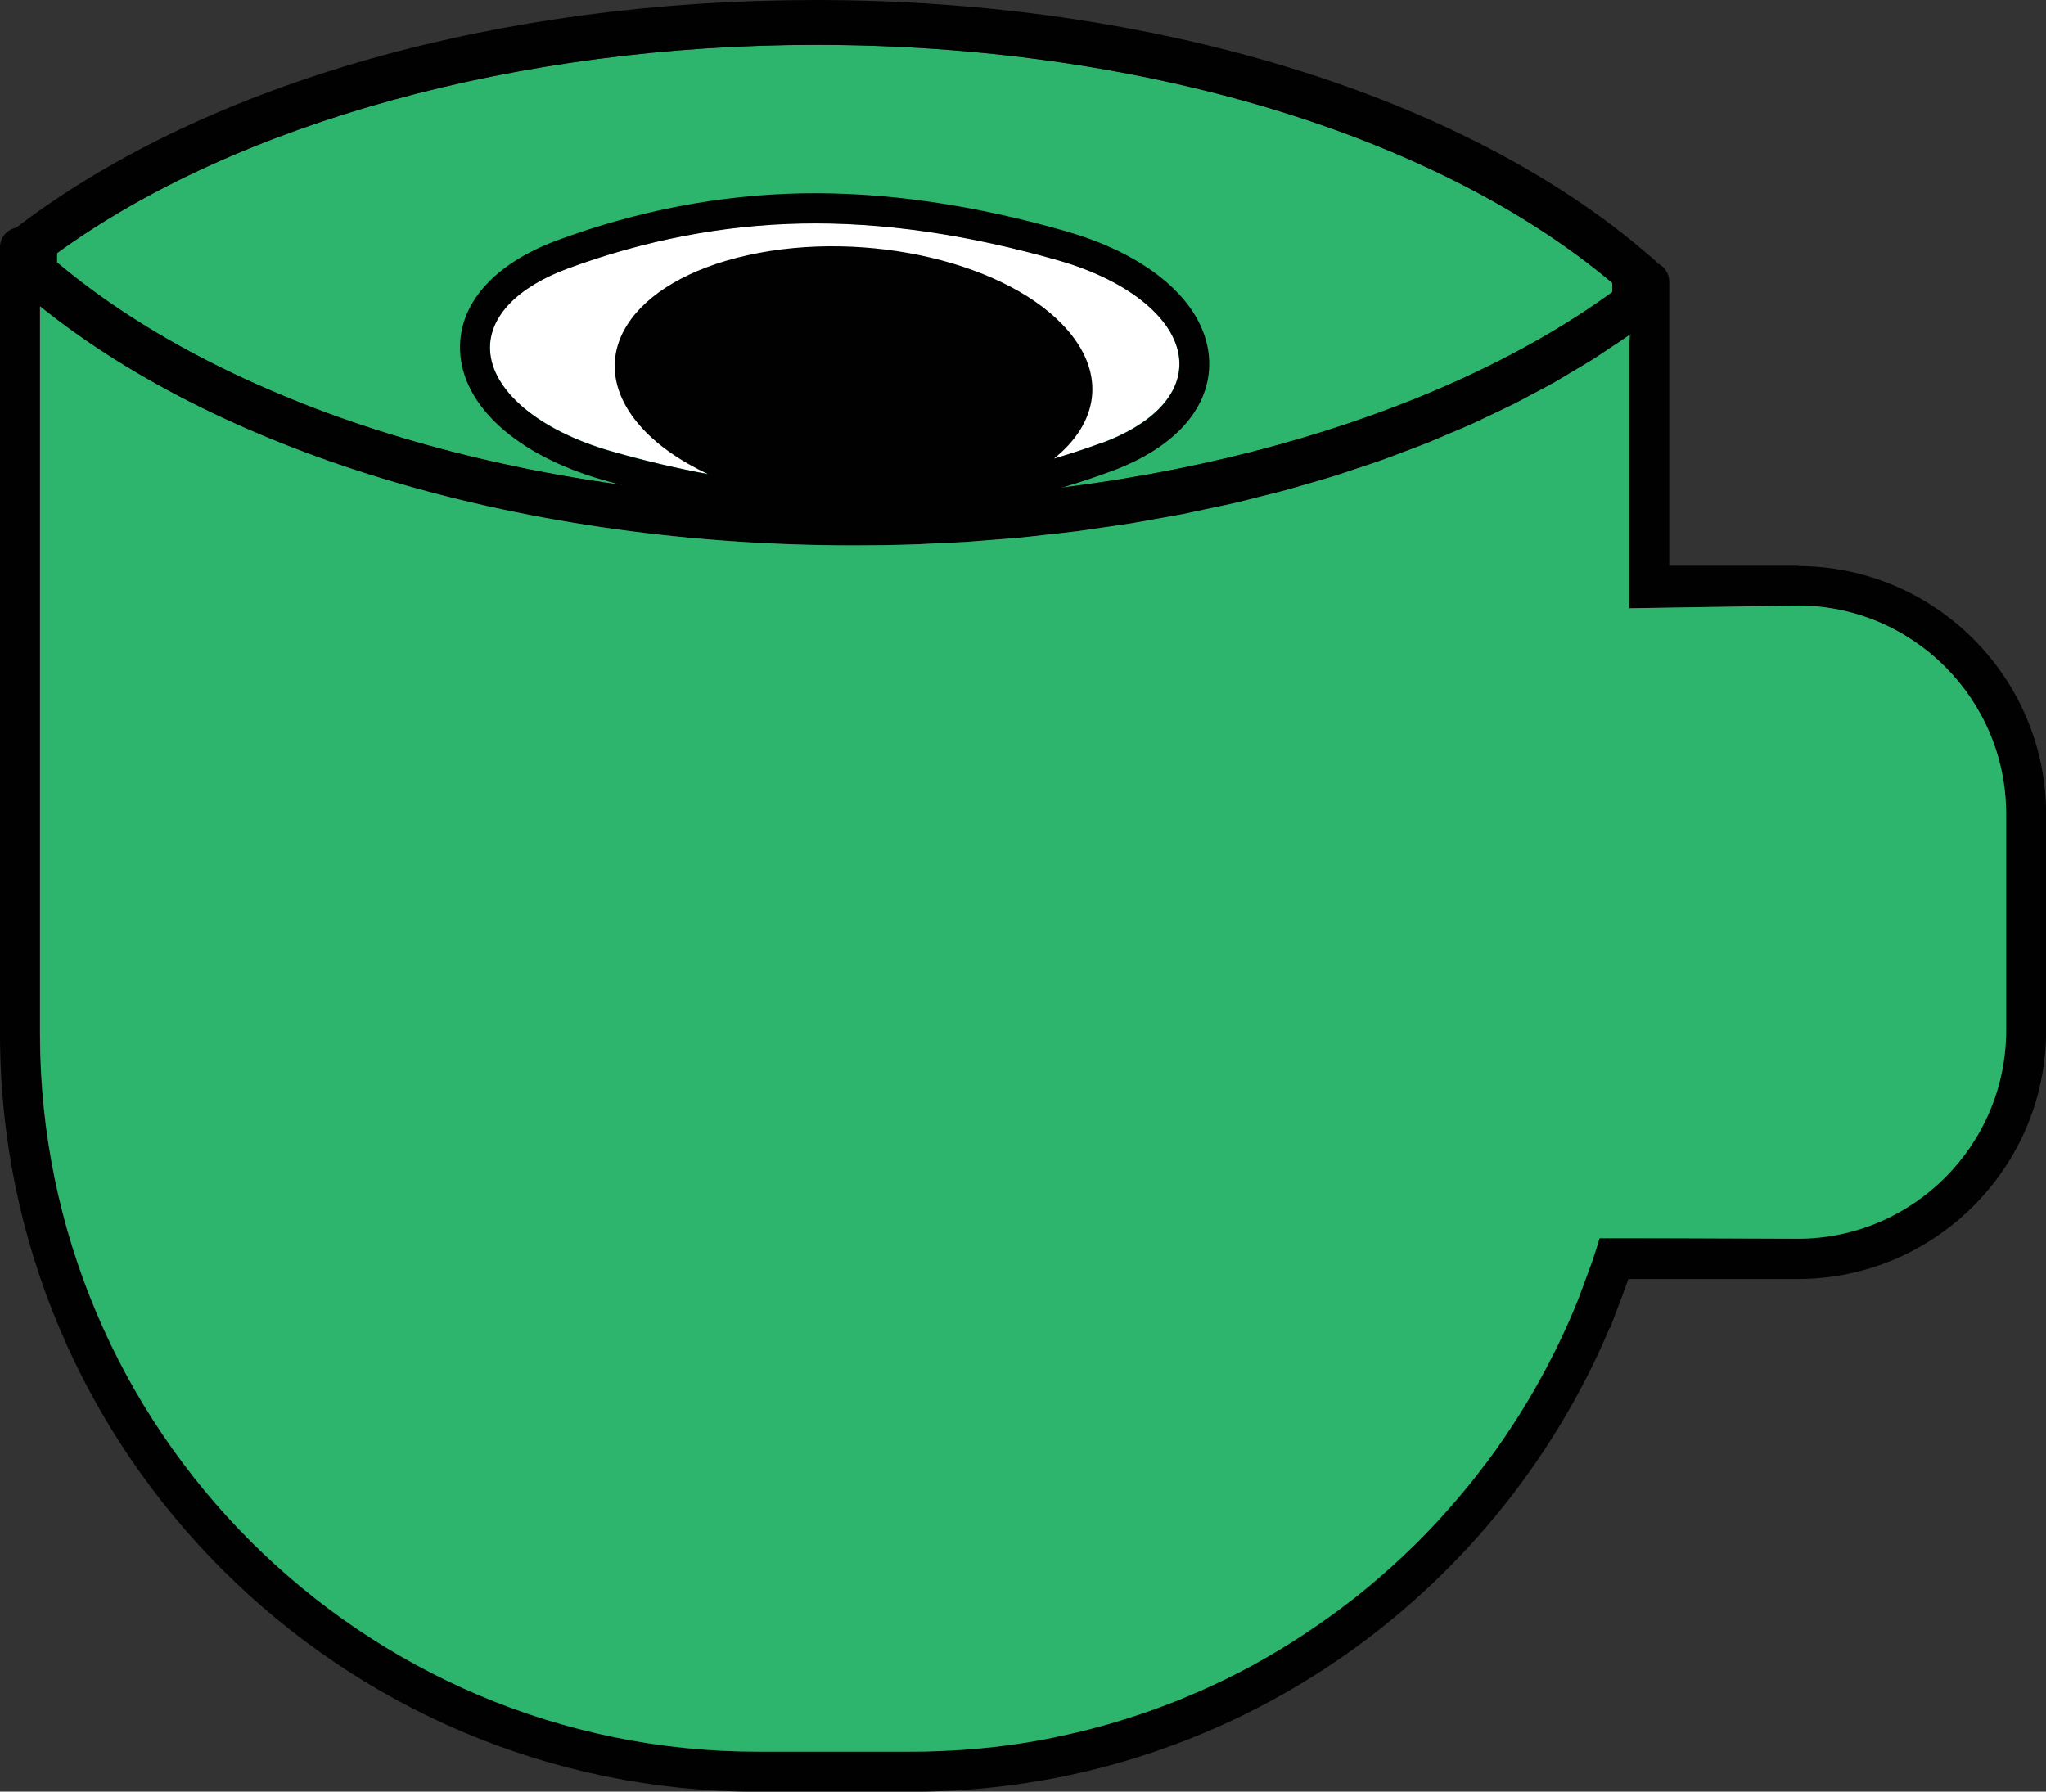
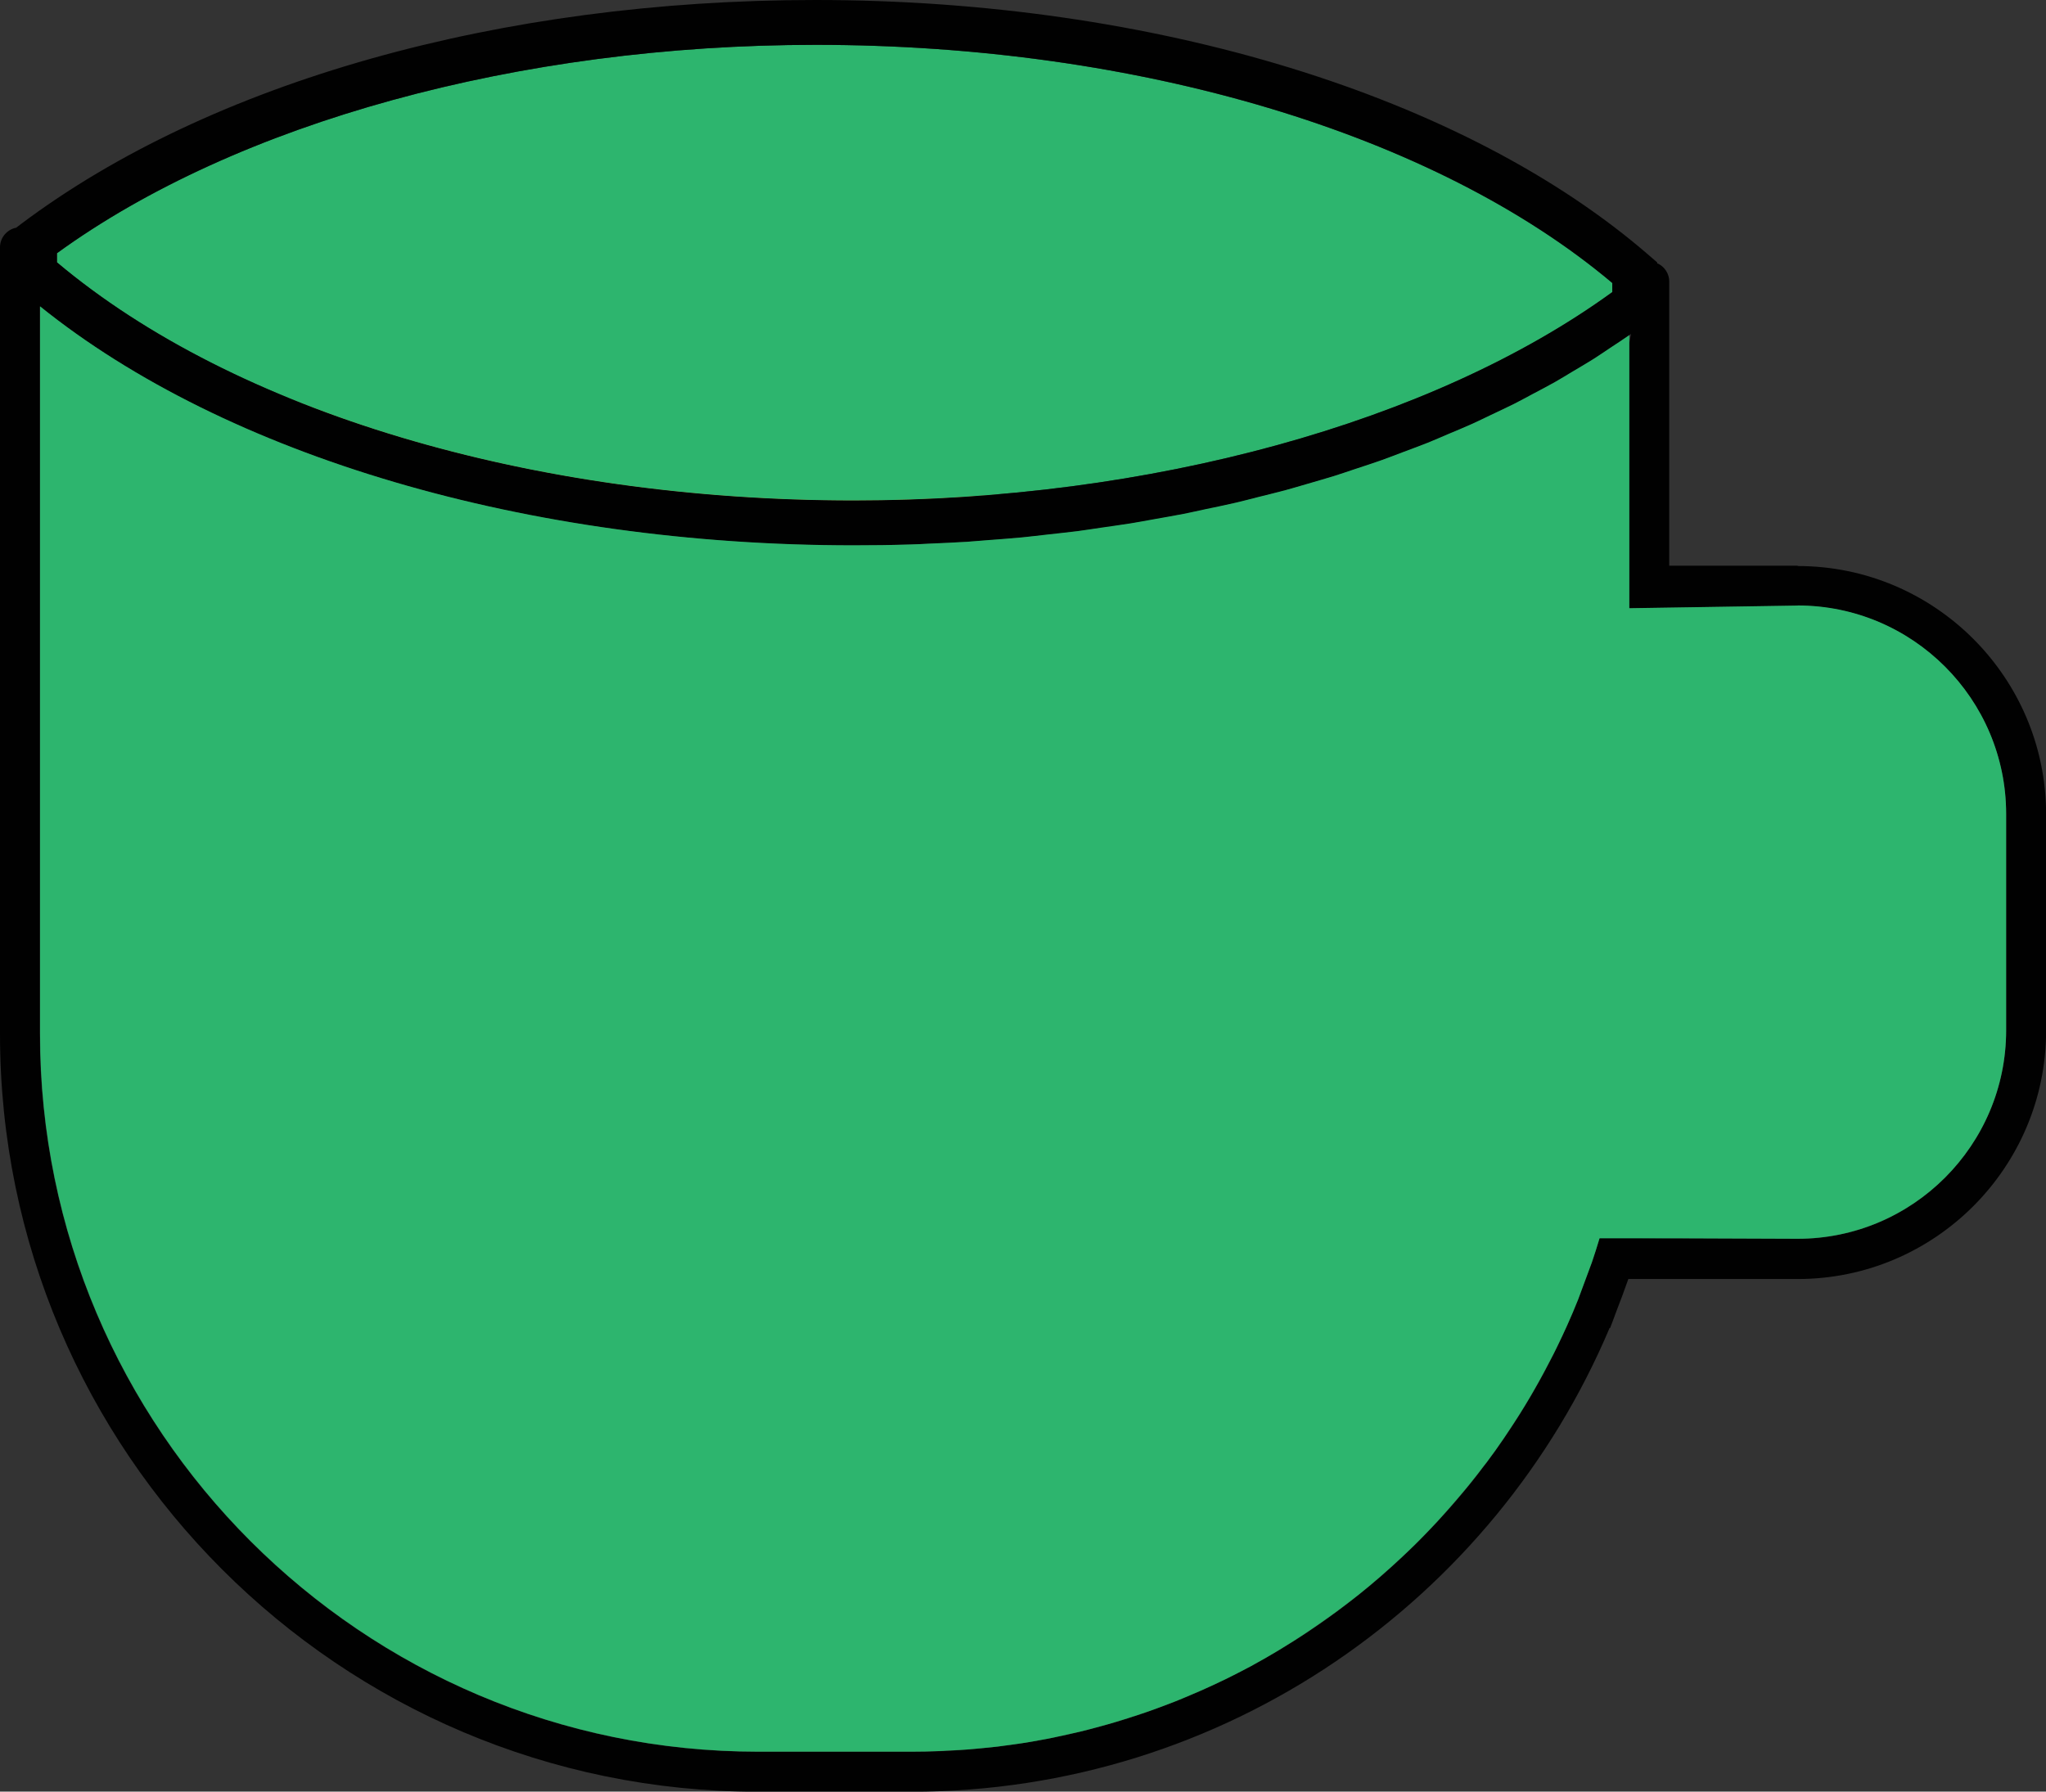
<svg xmlns="http://www.w3.org/2000/svg" id="Layer_2" data-name="Layer 2" width="192.52" height="168.61" viewBox="0 0 192.52 168.61">
  <rect x="0" y="0" width="192.52" height="168.61" fill="#333333" stroke="none" />
  <defs>
    <style>
      .cls-1 {
        fill: #fbf071;
      }

      .cls-2 {
        fill: #010101;
      }

      .cls-3 {
        fill: #fff;
      }

      .cls-4 {
        fill: #2db56e;
      }
    </style>
  </defs>
  <g id="Layer_1-2" data-name="Layer 1">
    <g>
      <g>
        <path class="cls-1" d="M94.61,46.46c-4.22.31-8.53.48-12.92.48-20.88,0-40.11-3.69-55.51-9.89,15.34,6.45,34.22,10.06,54.14,10.06,4.82,0,9.59-.22,14.29-.65Z" />
        <path class="cls-4" d="M5.36,23.83v.86c16.69,14.05,44.61,22.41,74.96,22.41,27.89,0,54.47-7.31,71.39-19.61v-.86c-16.69-14.05-44.61-22.41-74.96-22.41-27.89,0-54.47,7.31-71.39,19.61Z" />
      </g>
      <g>
-         <path class="cls-3" d="M46.1,32.89c.14,3.86,4.6,7.61,11.36,9.55,8.53,2.45,16.67,3.63,24.17,3.48,7.37-.14,14.77-1.56,21.99-4.22,4.79-1.76,7.47-4.55,7.35-7.65-.14-3.86-4.6-7.61-11.36-9.55-8.53-2.45-16.67-3.63-24.17-3.48-7.37.14-14.77,1.56-21.99,4.22-4.79,1.76-7.47,4.55-7.35,7.65Z" />
-         <path class="cls-2" d="M100.39,21.79c-8.8-2.53-17.22-3.74-25-3.59-7.68.15-15.39,1.63-22.91,4.4-6,2.21-9.35,6-9.19,10.39.19,5.18,5.32,9.84,13.4,12.16,8.32,2.39,16.29,3.6,23.71,3.6.43,0,.86,0,1.28-.01,7.68-.15,15.39-1.63,22.91-4.4,6-2.21,9.35-6,9.19-10.39-.19-5.18-5.32-9.84-13.4-12.16ZM103.62,41.7c-1.48.54-2.96,1.02-4.45,1.46,4.15-3.31,4.92-7.86,1.31-12.06-5.48-6.37-18.95-9.55-30.08-7.09-11.14,2.45-15.72,9.61-10.25,15.98,1.57,1.83,3.82,3.38,6.47,4.63-2.99-.55-6.05-1.27-9.15-2.16-6.76-1.94-11.22-5.69-11.36-9.55-.11-3.1,2.57-5.89,7.35-7.65,7.23-2.66,14.63-4.08,21.99-4.22,7.5-.15,15.63,1.03,24.17,3.48,6.76,1.94,11.22,5.69,11.36,9.55.11,3.1-2.57,5.89-7.35,7.65Z" />
-       </g>
+         </g>
      <path class="cls-2" d="M169.15,53.24h-12.08v-26.74c0-.7-.39-1.34-1.01-1.67-.04-.02-.08-.02-.12-.03v-.1l-.73-.63C137.87,9,108.54,0,76.75,0,47.08,0,19.82,7.68,1.98,21.08l-.46.35c-.86.17-1.52.93-1.52,1.84v74.04c0,39.32,31.99,71.31,71.31,71.31h14.45c29.52,0,54.88-18.03,65.7-43.65l.04.02c.04-.1.31-.8.65-1.73.35-.88.67-1.77.99-2.67.03-.07.06-.15.08-.22h15.94c12.89,0,23.37-10.49,23.37-23.37v-20.36c0-12.89-10.49-23.37-23.37-23.37ZM5.36,23.83C22.28,11.54,48.86,4.22,76.75,4.22c30.35,0,58.27,8.36,74.96,22.41v.86c-16.93,12.29-43.51,19.61-71.39,19.61-30.35,0-58.27-8.37-74.96-22.41v-.86ZM188.77,96.97c0,10.82-8.8,19.62-19.62,19.62,0,0-14.74-.05-14.73-.07h-3.9c-.23.76-.47,1.51-.72,2.26-.44,1.19-.94,2.55-1.3,3.51-9.96,24.91-34.32,42.57-62.74,42.57h-14.45c-37.25,0-67.56-30.31-67.56-67.56V28.84c17.54,14.12,45.91,22.49,76.56,22.49,28.79,0,55.31-7.23,73.16-19.9-.05.29-.1.58-.16.87v24.95l15.84-.25c10.82,0,19.62,8.8,19.62,19.62v20.36Z" />
      <path class="cls-4" d="M169.15,56.99l-15.84.25v-25.7c-.58.41-1.2.8-1.8,1.2-.52.35-1.03.7-1.56,1.04-.65.41-1.33.8-2,1.2-.55.33-1.08.66-1.64.98-.69.39-1.4.75-2.11,1.13-.57.3-1.13.62-1.71.91-.72.36-1.47.7-2.2,1.05-.6.28-1.18.58-1.79.85-.75.34-1.52.65-2.28.97-.63.27-1.24.54-1.88.8-.78.31-1.59.6-2.38.9-.65.24-1.28.5-1.94.73-.81.29-1.63.55-2.45.82-.67.22-1.33.46-2.01.67-.83.26-1.68.49-2.52.74-.69.2-1.38.41-2.08.6-.86.23-1.74.44-2.62.66-.71.18-1.4.37-2.11.53-.89.21-1.8.39-2.71.58-.71.15-1.42.32-2.14.46-.91.18-1.84.33-2.77.5-.73.13-1.45.27-2.19.39-.93.15-1.87.27-2.81.41-.75.11-1.49.23-2.25.33-.97.12-1.95.22-2.93.33-.74.08-1.47.18-2.22.25-1.02.1-2.06.17-3.09.25-.71.05-1.42.12-2.13.17-1.16.07-2.34.12-3.51.17-.6.03-1.19.07-1.79.08-1.78.06-3.57.08-5.36.08-30.66,0-59.03-8.37-76.56-22.49v68.46c0,37.25,30.31,67.56,67.56,67.56h14.45c.92,0,1.83-.02,2.74-.06.16,0,.33-.02.49-.03.14,0,.29-.02.43-.02,0,0,0,0,0,0,.6-.03,1.2-.06,1.79-.11.26-.02.51-.05.77-.07.11-.01.22-.02.33-.03.52-.05,1.05-.1,1.57-.16.32-.04.64-.09.95-.13.08-.01.16-.02.24-.03.48-.07.97-.13,1.45-.21.4-.06.79-.14,1.18-.21.02,0,.04,0,.06-.01.46-.08.91-.16,1.36-.26.12-.02.24-.05.36-.08.31-.06.62-.13.92-.2.43-.1.86-.19,1.28-.29.44-.11.88-.22,1.31-.34.4-.11.81-.22,1.21-.33.45-.13.9-.26,1.34-.4.38-.12.75-.23,1.12-.36,0,0,.01,0,.02,0,.46-.15.91-.3,1.37-.46.34-.12.68-.24,1.02-.37.02,0,.03-.01.05-.02.47-.17.94-.35,1.4-.53.3-.12.6-.24.9-.37.27-.11.54-.23.82-.35.23-.1.47-.19.7-.3.25-.11.51-.23.76-.34.35-.16.7-.33,1.05-.49.18-.09.37-.17.55-.26.2-.1.39-.2.58-.29.06-.03.12-.06.18-.09.45-.23.89-.45,1.33-.69.07-.04.15-.07.22-.11.1-.05.19-.11.29-.16.01,0,.02-.01.03-.02.81-.44,1.6-.9,2.38-1.37.03-.02.05-.03.08-.05.12-.08.25-.15.37-.23.64-.39,1.28-.79,1.91-1.21.19-.12.37-.24.55-.37.61-.41,1.21-.83,1.8-1.25.16-.12.32-.23.48-.35,0,0,0,0,.01,0,.65-.48,1.3-.97,1.94-1.47.03-.03.07-.05.1-.08.06-.04.11-.09.17-.13,1.47-1.17,2.89-2.41,4.26-3.7.07-.07.14-.14.22-.21.05-.05.1-.1.16-.15.54-.51,1.07-1.03,1.58-1.56.18-.18.36-.37.54-.56.46-.48.91-.96,1.35-1.46.19-.21.38-.42.56-.63.44-.5.87-1.01,1.3-1.52.16-.2.33-.39.49-.59.5-.61.98-1.23,1.45-1.86.02-.03.04-.05.06-.07.06-.08.12-.15.18-.23.56-.74,1.1-1.5,1.62-2.27.05-.08.11-.16.16-.24.05-.07.09-.14.14-.21.41-.61.81-1.22,1.2-1.84.16-.26.32-.52.48-.78.32-.52.63-1.05.93-1.58.17-.29.33-.59.5-.89.29-.52.56-1.04.83-1.56.08-.15.16-.31.24-.46.08-.15.15-.29.23-.44.28-.56.55-1.13.82-1.7.02-.04.03-.07.05-.11.11-.23.22-.46.32-.69.38-.84.74-1.68,1.08-2.54.36-.96.86-2.32,1.3-3.51.25-.75.5-1.5.72-2.26h3.9s.03,0,.07,0c.02,0,.03,0,.06,0,.04,0,.09,0,.16,0,.02,0,.04,0,.06,0,.09,0,.19,0,.31,0,.05,0,.11,0,.17,0,.1,0,.21,0,.33,0,.04,0,.08,0,.12,0,.17,0,.36,0,.56,0h.01c.2,0,.42,0,.65,0,.04,0,.08,0,.12,0,.49,0,1.03,0,1.6,0l10.52.04c10.82,0,19.62-8.8,19.62-19.62v-20.36c0-10.82-8.8-19.62-19.62-19.62Z" />
    </g>
  </g>
</svg>